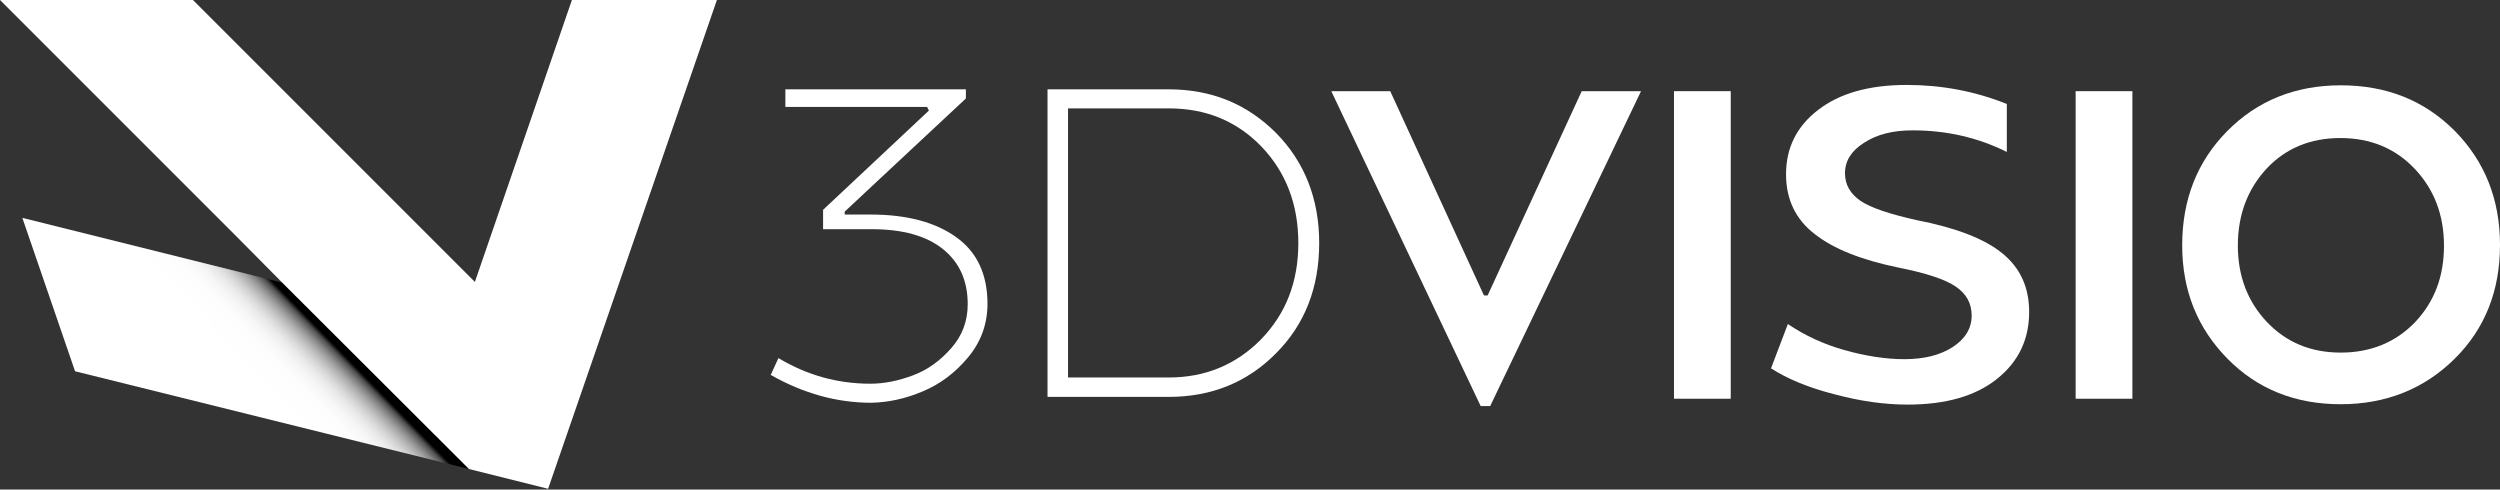
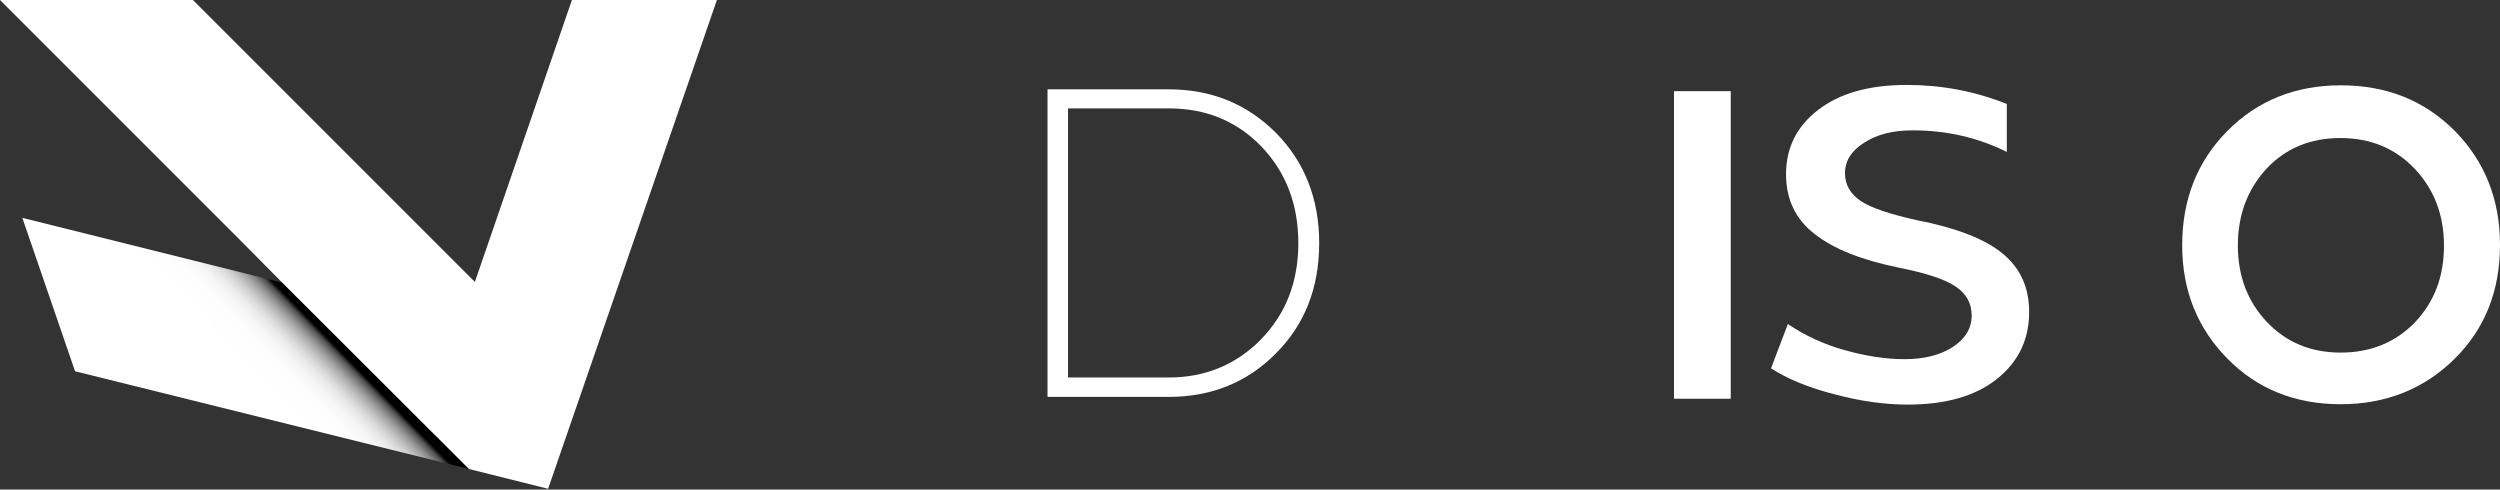
<svg xmlns="http://www.w3.org/2000/svg" xmlns:xlink="http://www.w3.org/1999/xlink" id="Layer_1" x="0px" y="0px" viewBox="0 0 682.8 133.7" style="enable-background:new 0 0 682.8 133.7;" xml:space="preserve">
  <rect x="0" y="0" width="682.8" height="133.7" fill="#333333" stroke="none" />
  <style type="text/css">			.st0{clip-path:url(#SVGID_00000157273236982339455600000014189392936971681194_);fill:url(#SVGID_00000146488467700970650250000001910624631056023213_);}	.st1{fill:#FFFFFF;}</style>
  <g>
    <g>
      <g>
        <g>
          <defs>
            <polygon id="SVGID_1_" points="20.5,101.4 128.1,128.1 77.1,77.2 6.1,59.5      " />
          </defs>
          <clipPath id="SVGID_00000010277753849735427160000014688617781119711877_">
            <use xlink:href="#SVGID_1_" style="overflow:visible;" />
          </clipPath>
          <linearGradient id="SVGID_00000034798889395262062220000011117800849040650414_" gradientUnits="userSpaceOnUse" x1="-470.244" y1="299.544" x2="-468.185" y2="299.544" gradientTransform="matrix(37.514 -36.628 36.628 37.514 6671.418 -28303.838)">
            <stop offset="0" style="stop-color:#FFFFFF" />
            <stop offset="0.746" style="stop-color:#FFFFFF" />
            <stop offset="0.798" style="stop-color:#FFFFFF" />
            <stop offset="0.868" style="stop-color:#FDFDFD" />
            <stop offset="0.896" style="stop-color:#F6F6F6" />
            <stop offset="0.917" style="stop-color:#EAEAEA" />
            <stop offset="0.934" style="stop-color:#D8D8D8" />
            <stop offset="0.949" style="stop-color:#C1C1C1" />
            <stop offset="0.963" style="stop-color:#A5A5A5" />
            <stop offset="0.975" style="stop-color:#848484" />
            <stop offset="0.986" style="stop-color:#5E5E5E" />
            <stop offset="0.99" style="stop-color:#4D4D4D" />
            <stop offset="1" style="stop-color:#000000" />
          </linearGradient>
          <polygon style="clip-path:url(#SVGID_00000010277753849735427160000014688617781119711877_);fill:url(#SVGID_00000034798889395262062220000011117800849040650414_);" points="     -28.1,93 68.5,-1.4 162.4,94.7 65.7,189.1     " />
        </g>
      </g>
      <polyline class="st1" points="149.7,133.5 128.1,128.1 77.1,77.2 65.5,65.5 0,0 52.7,0 129.7,77 156.2,0 195.8,0   " />
    </g>
  </g>
  <g>
-     <path class="st1" d="M363.6,24.9h16.1l25.6,55.8h1L432,24.9h16.2l-41.2,86h-2.6L363.6,24.9z" />
    <path class="st1" d="M457.2,108.9v-84h15.5v84H457.2z" />
    <path class="st1" d="M488.3,88.5c4.6,3.1,9.7,5.5,15.4,7.1c5.7,1.6,11.2,2.5,16.4,2.5c5.4,0,9.8-1.1,13.2-3.3  c3.4-2.2,5.2-5.1,5.2-8.6c0-3.3-1.4-5.9-4.3-7.9c-2.9-2-8.1-3.7-15.6-5.2c-10.2-2.1-17.8-5.1-23-9.2c-5.2-4-7.8-9.5-7.8-16.3  c0-7.2,2.9-13.1,8.8-17.6c5.8-4.5,13.9-6.8,24.1-6.8c9.6,0,18.7,1.7,27.4,5.2v13.1c-7.8-3.9-16.4-5.9-25.7-5.9  c-5.4,0-9.8,1.1-13.3,3.4c-3.5,2.2-5.2,5-5.2,8.3c0,3.1,1.4,5.6,4.3,7.6c2.9,1.9,8,3.6,15.2,5.2c10.8,2.1,18.6,5.1,23.5,9.1  s7.3,9.3,7.3,16c0,7.5-2.9,13.6-8.8,18.3c-5.9,4.7-14,7-24.4,7c-6.2,0-12.8-0.9-19.9-2.8c-7.1-1.8-12.9-4.2-17.4-7.1L488.3,88.5z" />
-     <path class="st1" d="M566.9,108.9v-84h15.5v84H566.9z" />
    <path class="st1" d="M608.3,35.8c8.2-8.3,18.6-12.5,31-12.5c12.5,0,22.8,4.1,31.1,12.4c8.2,8.3,12.4,18.7,12.4,31.2  s-4.1,22.9-12.4,31.1s-18.7,12.4-31.1,12.4c-12.4,0-22.7-4.1-30.9-12.4S596,79.4,596,67C596,54.5,600.1,44.1,608.3,35.8z   M619.1,87.9c5.3,5.6,12,8.4,20.2,8.4s15-2.8,20.3-8.3c5.3-5.6,7.9-12.5,7.9-20.9s-2.7-15.4-8-21s-12.1-8.4-20.3-8.4  s-14.9,2.8-20.1,8.3c-5.2,5.6-7.9,12.6-7.9,21.1C611.2,75.4,613.9,82.4,619.1,87.9z" />
  </g>
  <g>
-     <path class="st1" d="M212.6,97.8c7.7,4.6,16,7,25.1,7c3.8,0,7.7-0.8,11.7-2.3s7.4-4,10.4-7.4s4.5-7.4,4.5-12  c0-6.5-2.3-11.5-6.8-15.1s-11-5.4-19.3-5.4h-13.4v-5.3l28.9-27.1l-0.5-1h-38.7v-4.8h49.3v2.5l-33.1,30.9v0.8h7.2  c9.8,0,17.6,2.1,23.3,6.2c5.7,4.1,8.5,10.2,8.5,18.2c0,5.5-1.8,10.4-5.3,14.6s-7.6,7.3-12.4,9.3c-4.7,2-9.4,3-14,3.1  c-9.4,0-18.5-2.5-27.5-7.6L212.6,97.8z" />
    <path class="st1" d="M286.1,108.4v-84h33.1c11.7,0,21.4,4,29.3,11.9c7.8,7.9,11.8,18,11.8,30.1s-3.9,22.2-11.8,30.1  c-7.8,7.9-17.6,11.9-29.3,11.9H286.1z M291.7,103.1h27.5c10,0,18.4-3.5,25.2-10.4c6.8-7,10.2-15.7,10.2-26.3S351.2,47,344.5,40  c-6.8-7-15.2-10.4-25.3-10.4h-27.5L291.7,103.1L291.7,103.1z" />
  </g>
</svg>